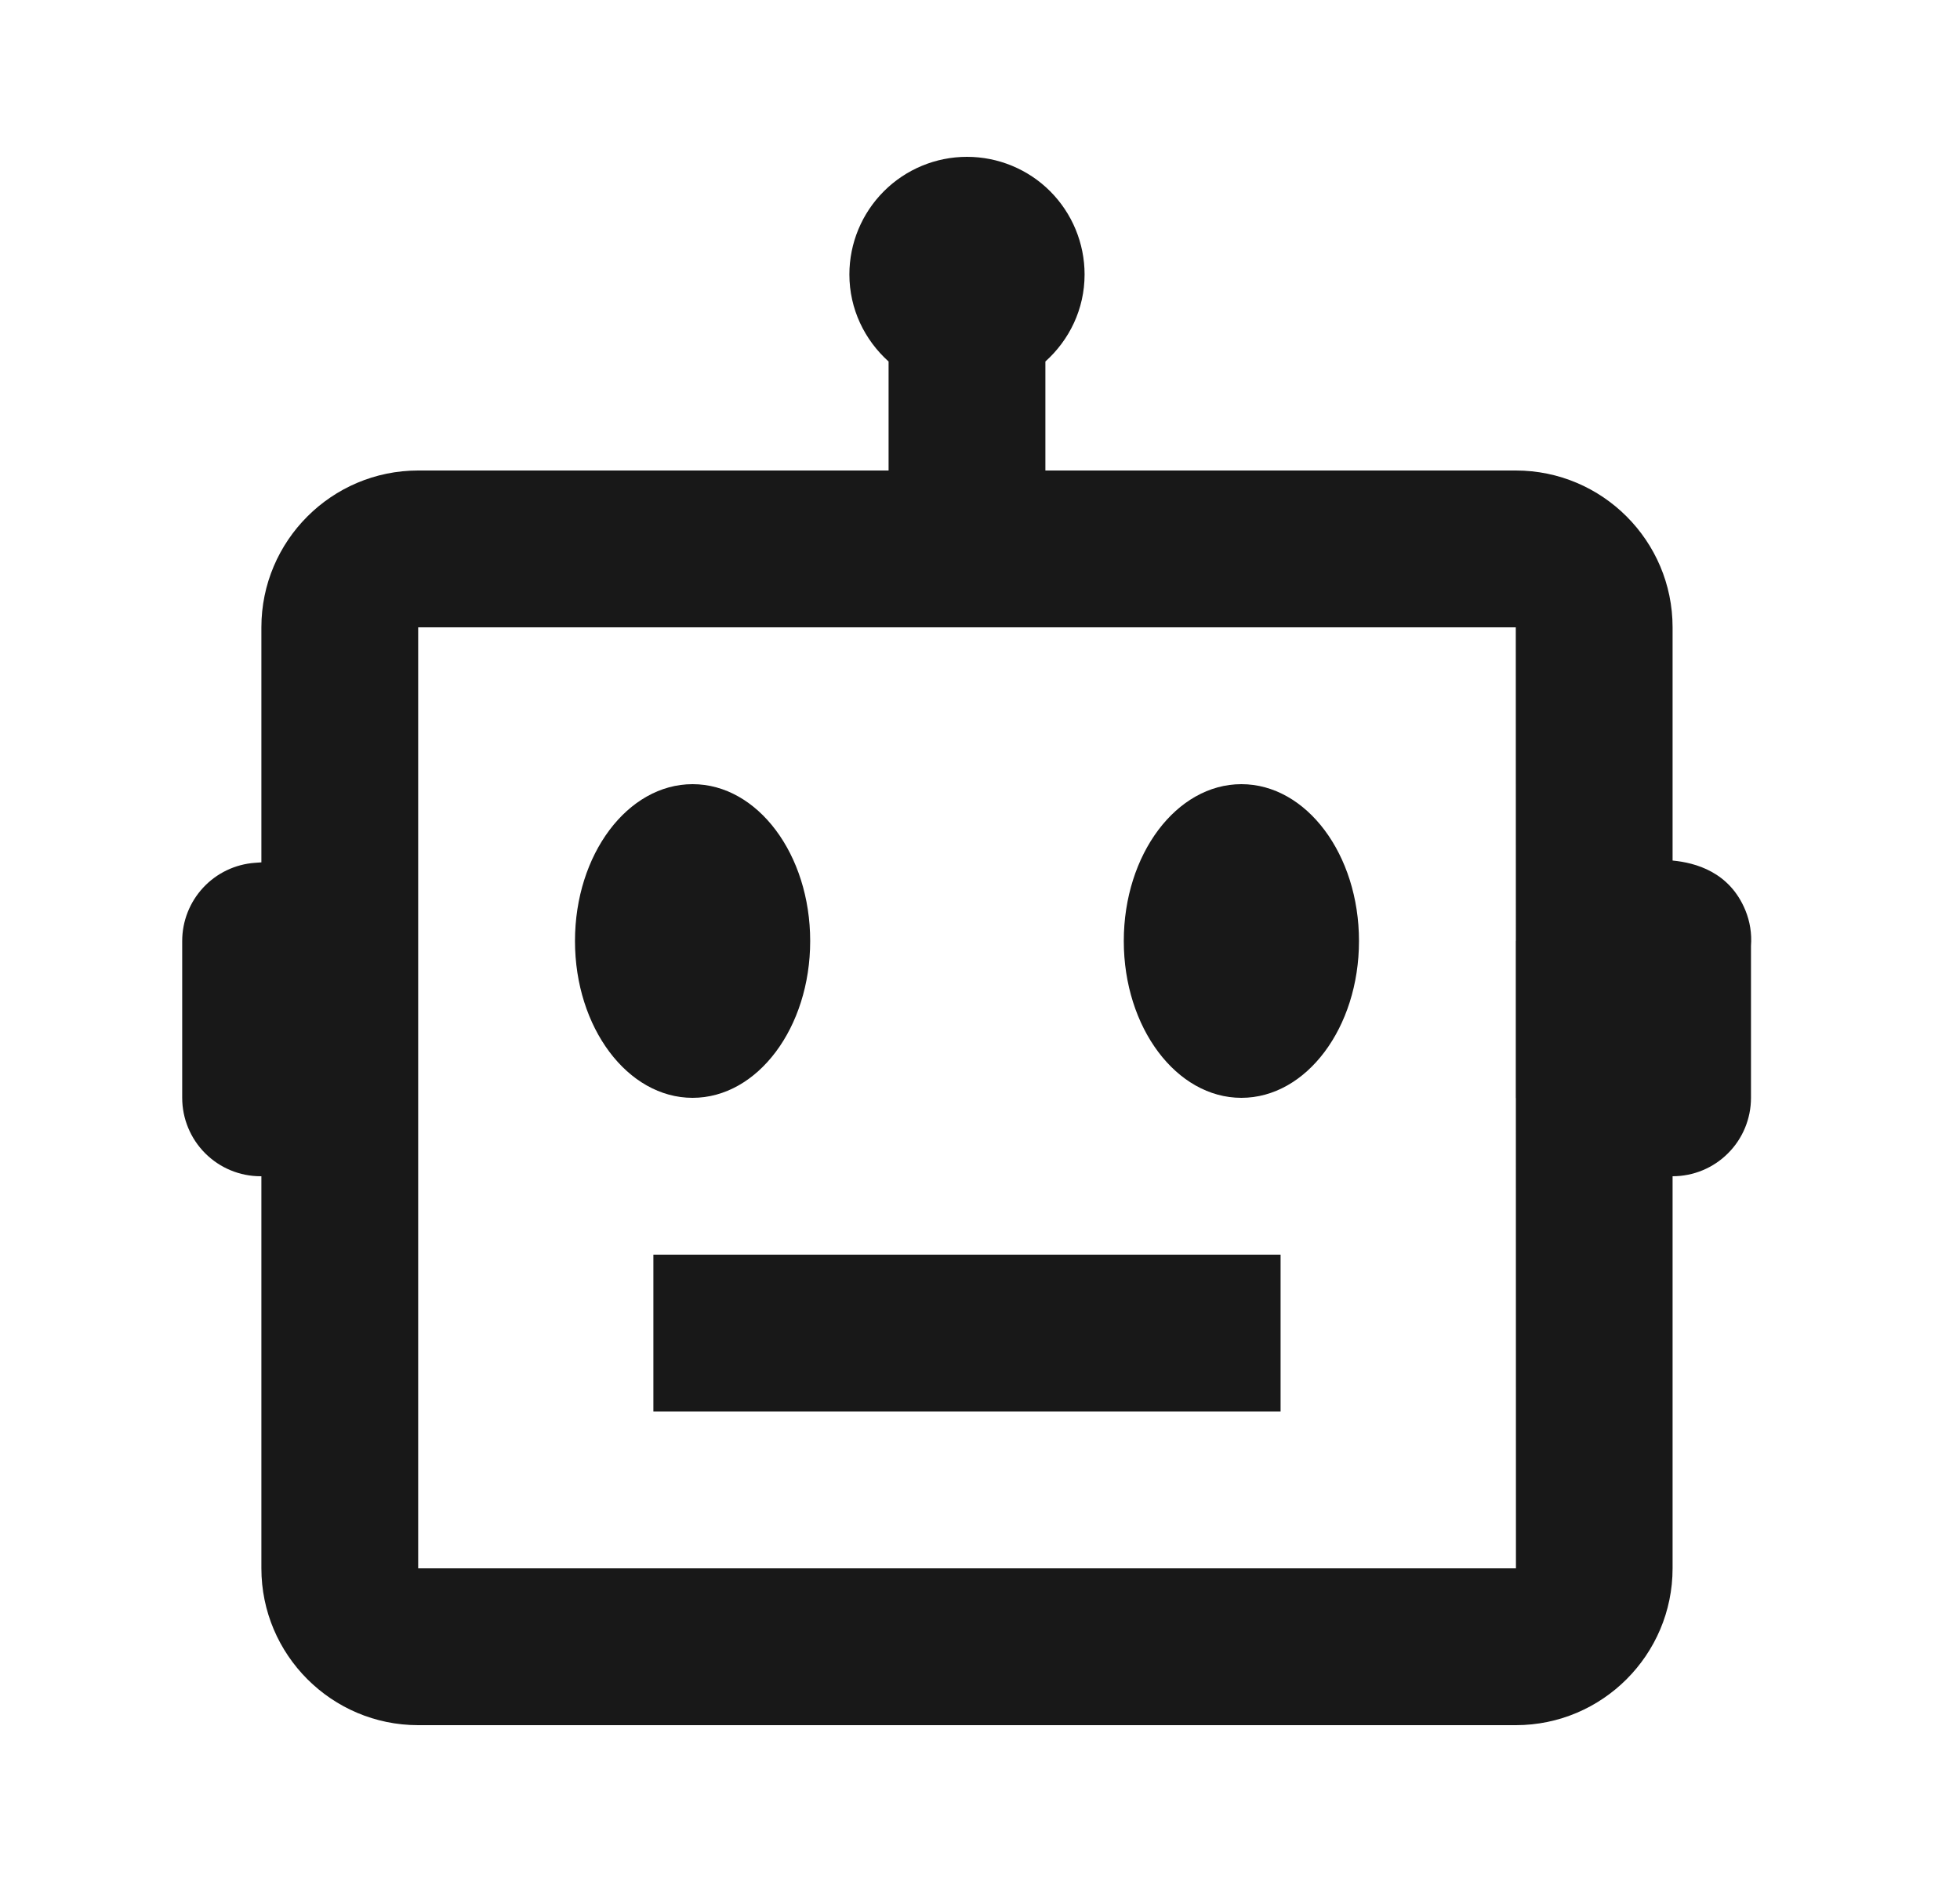
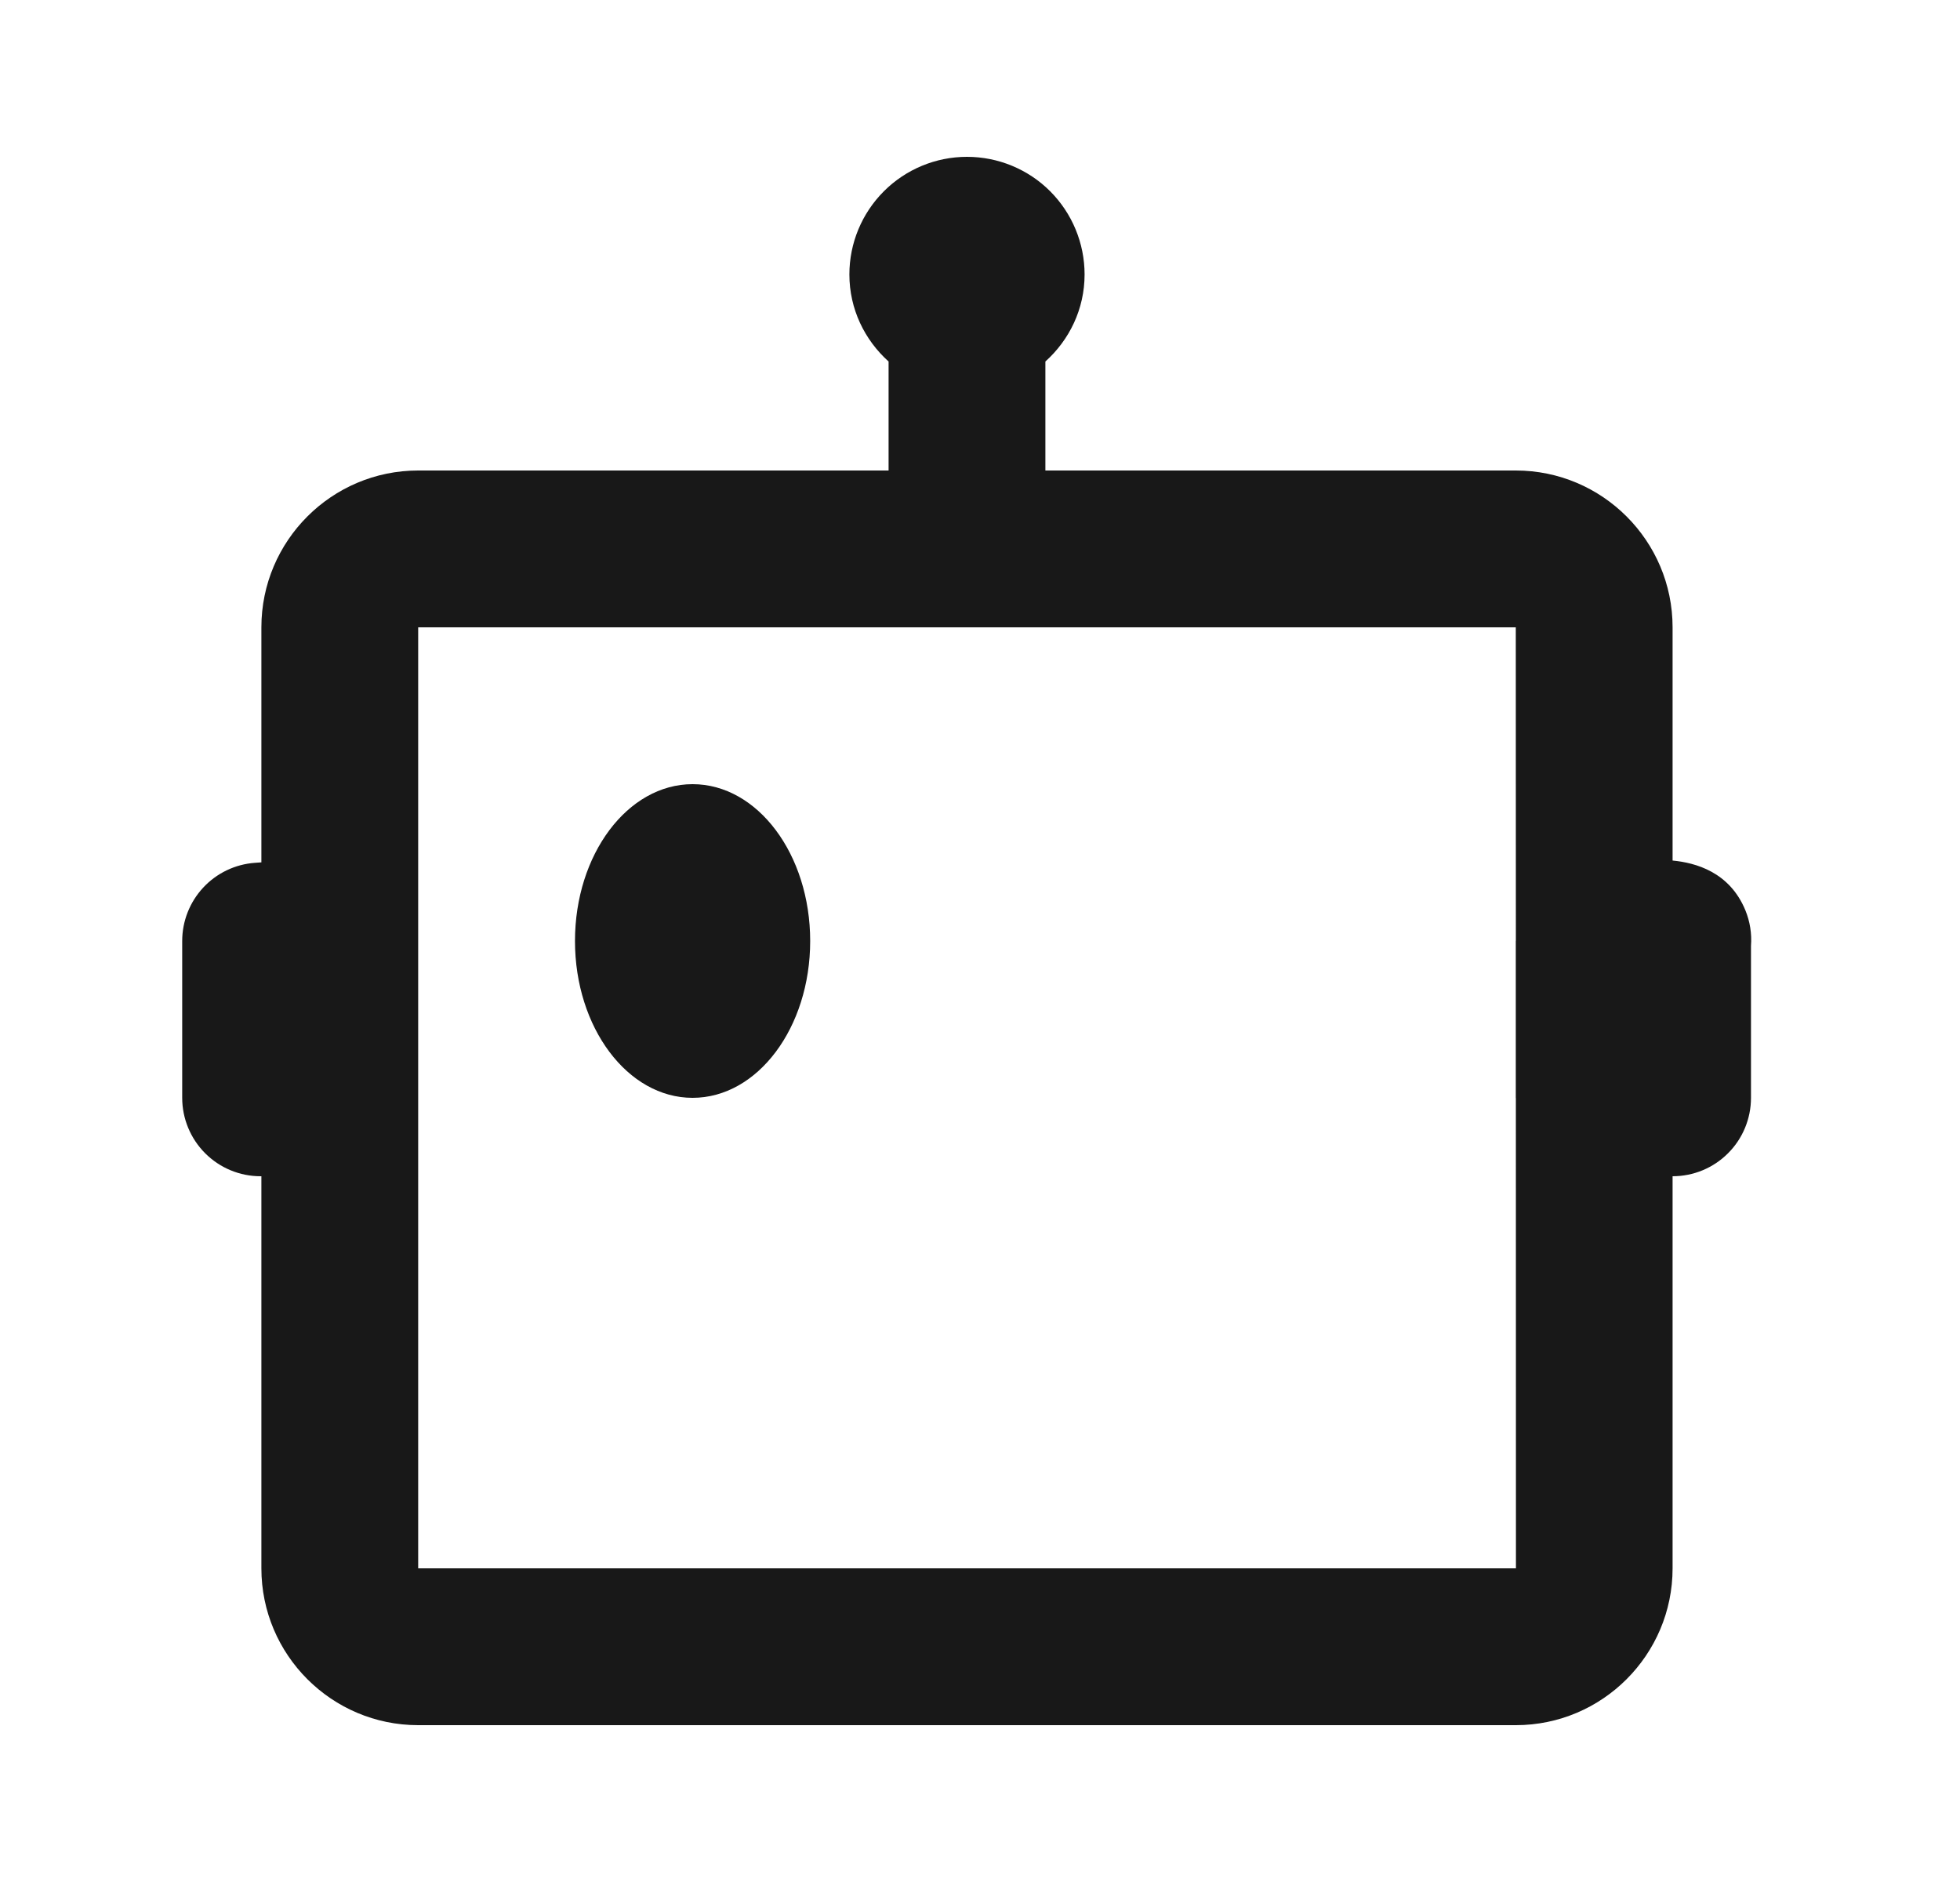
<svg xmlns="http://www.w3.org/2000/svg" width="25" height="24" viewBox="0 0 25 24" fill="none">
  <path d="M22.262 11.607C22.06 11.119 21.627 11.002 21.334 10.974V8C21.334 6.897 20.437 6 19.334 6H13.334V4.61C13.639 4.336 13.834 3.942 13.834 3.5C13.834 3.102 13.676 2.721 13.395 2.439C13.114 2.158 12.732 2 12.334 2C11.936 2 11.555 2.158 11.274 2.439C10.992 2.721 10.834 3.102 10.834 3.5C10.834 3.942 11.029 4.336 11.334 4.61V6H5.334C4.231 6 3.334 6.897 3.334 8V10.997L3.252 11.003C3 11.021 2.764 11.134 2.592 11.319C2.42 11.504 2.324 11.747 2.324 12V14C2.324 14.265 2.43 14.52 2.617 14.707C2.805 14.895 3.059 15 3.324 15H3.334V20C3.334 21.103 4.231 22 5.334 22H19.334C20.437 22 21.334 21.103 21.334 20V15C21.599 15 21.854 14.895 22.041 14.707C22.229 14.52 22.334 14.265 22.334 14V12.062C22.346 11.907 22.321 11.751 22.262 11.607ZM5.334 20V8H19.334L19.335 11.996L19.334 12V14L19.335 14.005L19.336 20H5.334Z" fill="#181818" />
  <path d="M8.834 14C9.663 14 10.334 13.105 10.334 12C10.334 10.895 9.663 10 8.834 10C8.006 10 7.334 10.895 7.334 12C7.334 13.105 8.006 14 8.834 14Z" fill="#181818" />
-   <path d="M15.834 14C16.663 14 17.334 13.105 17.334 12C17.334 10.895 16.663 10 15.834 10C15.006 10 14.334 10.895 14.334 12C14.334 13.105 15.006 14 15.834 14Z" fill="#181818" />
-   <path d="M8.334 16H16.334V18H8.334V16Z" fill="#181818" />
</svg>